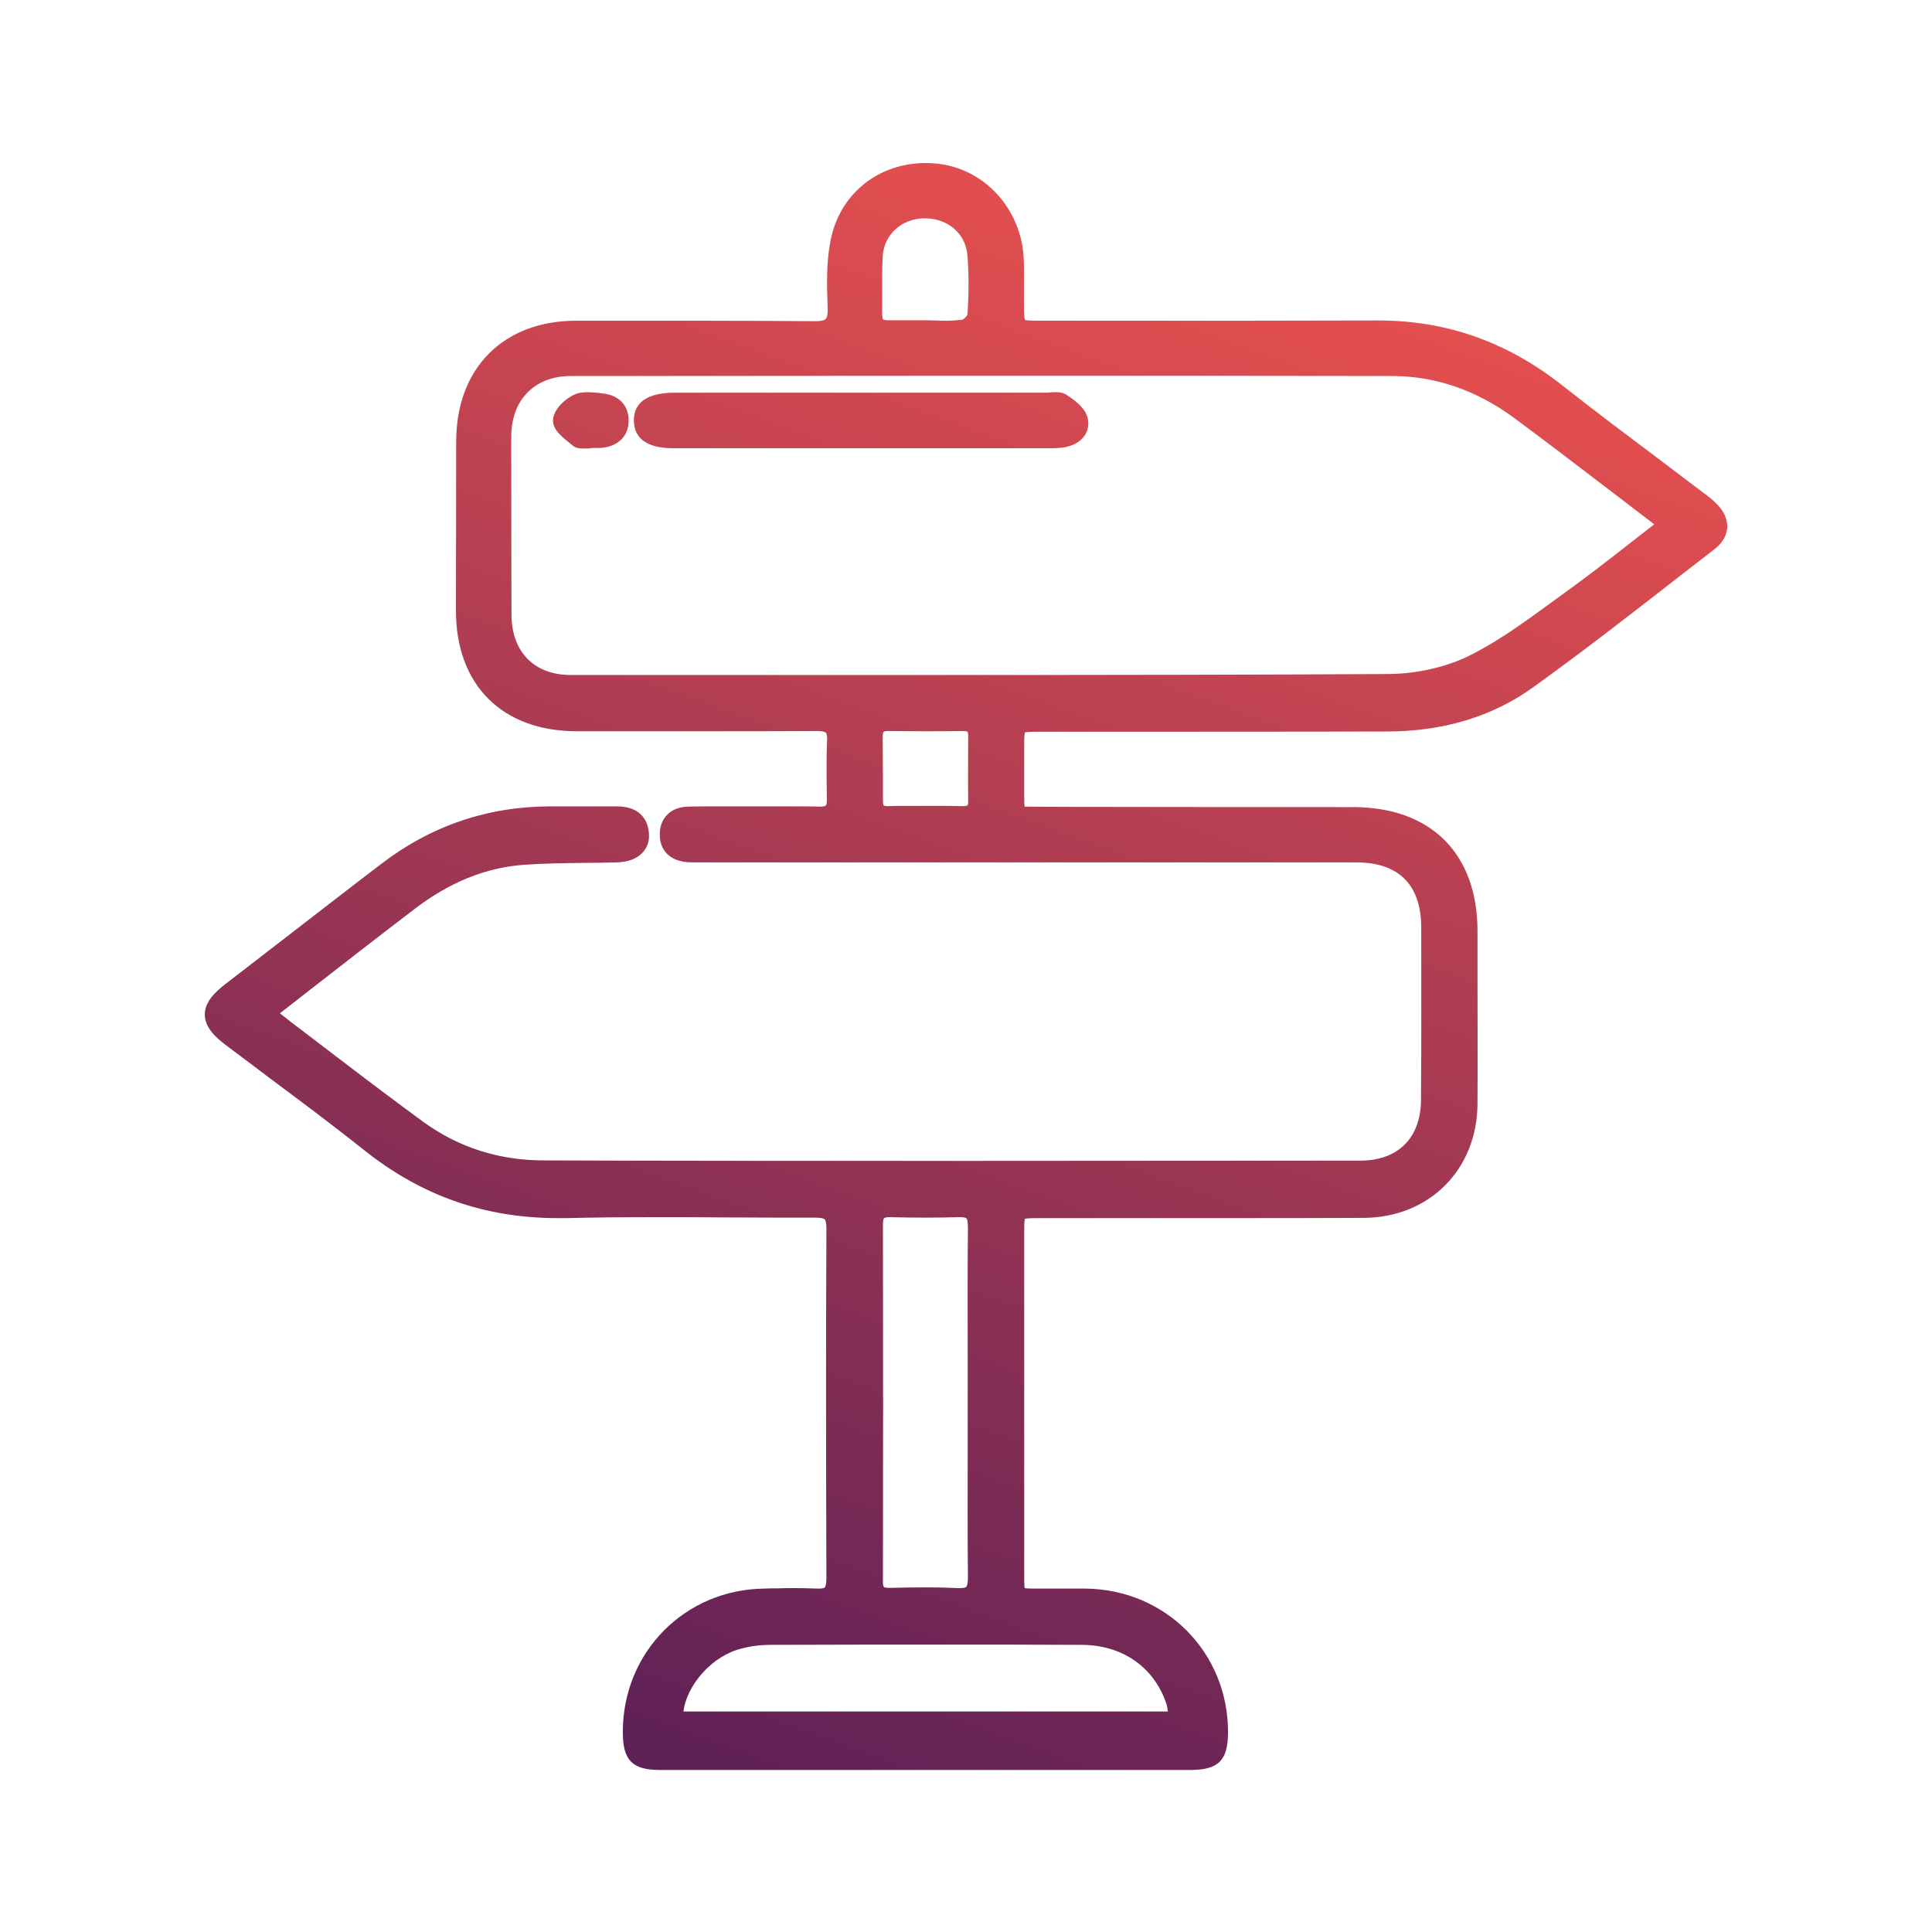
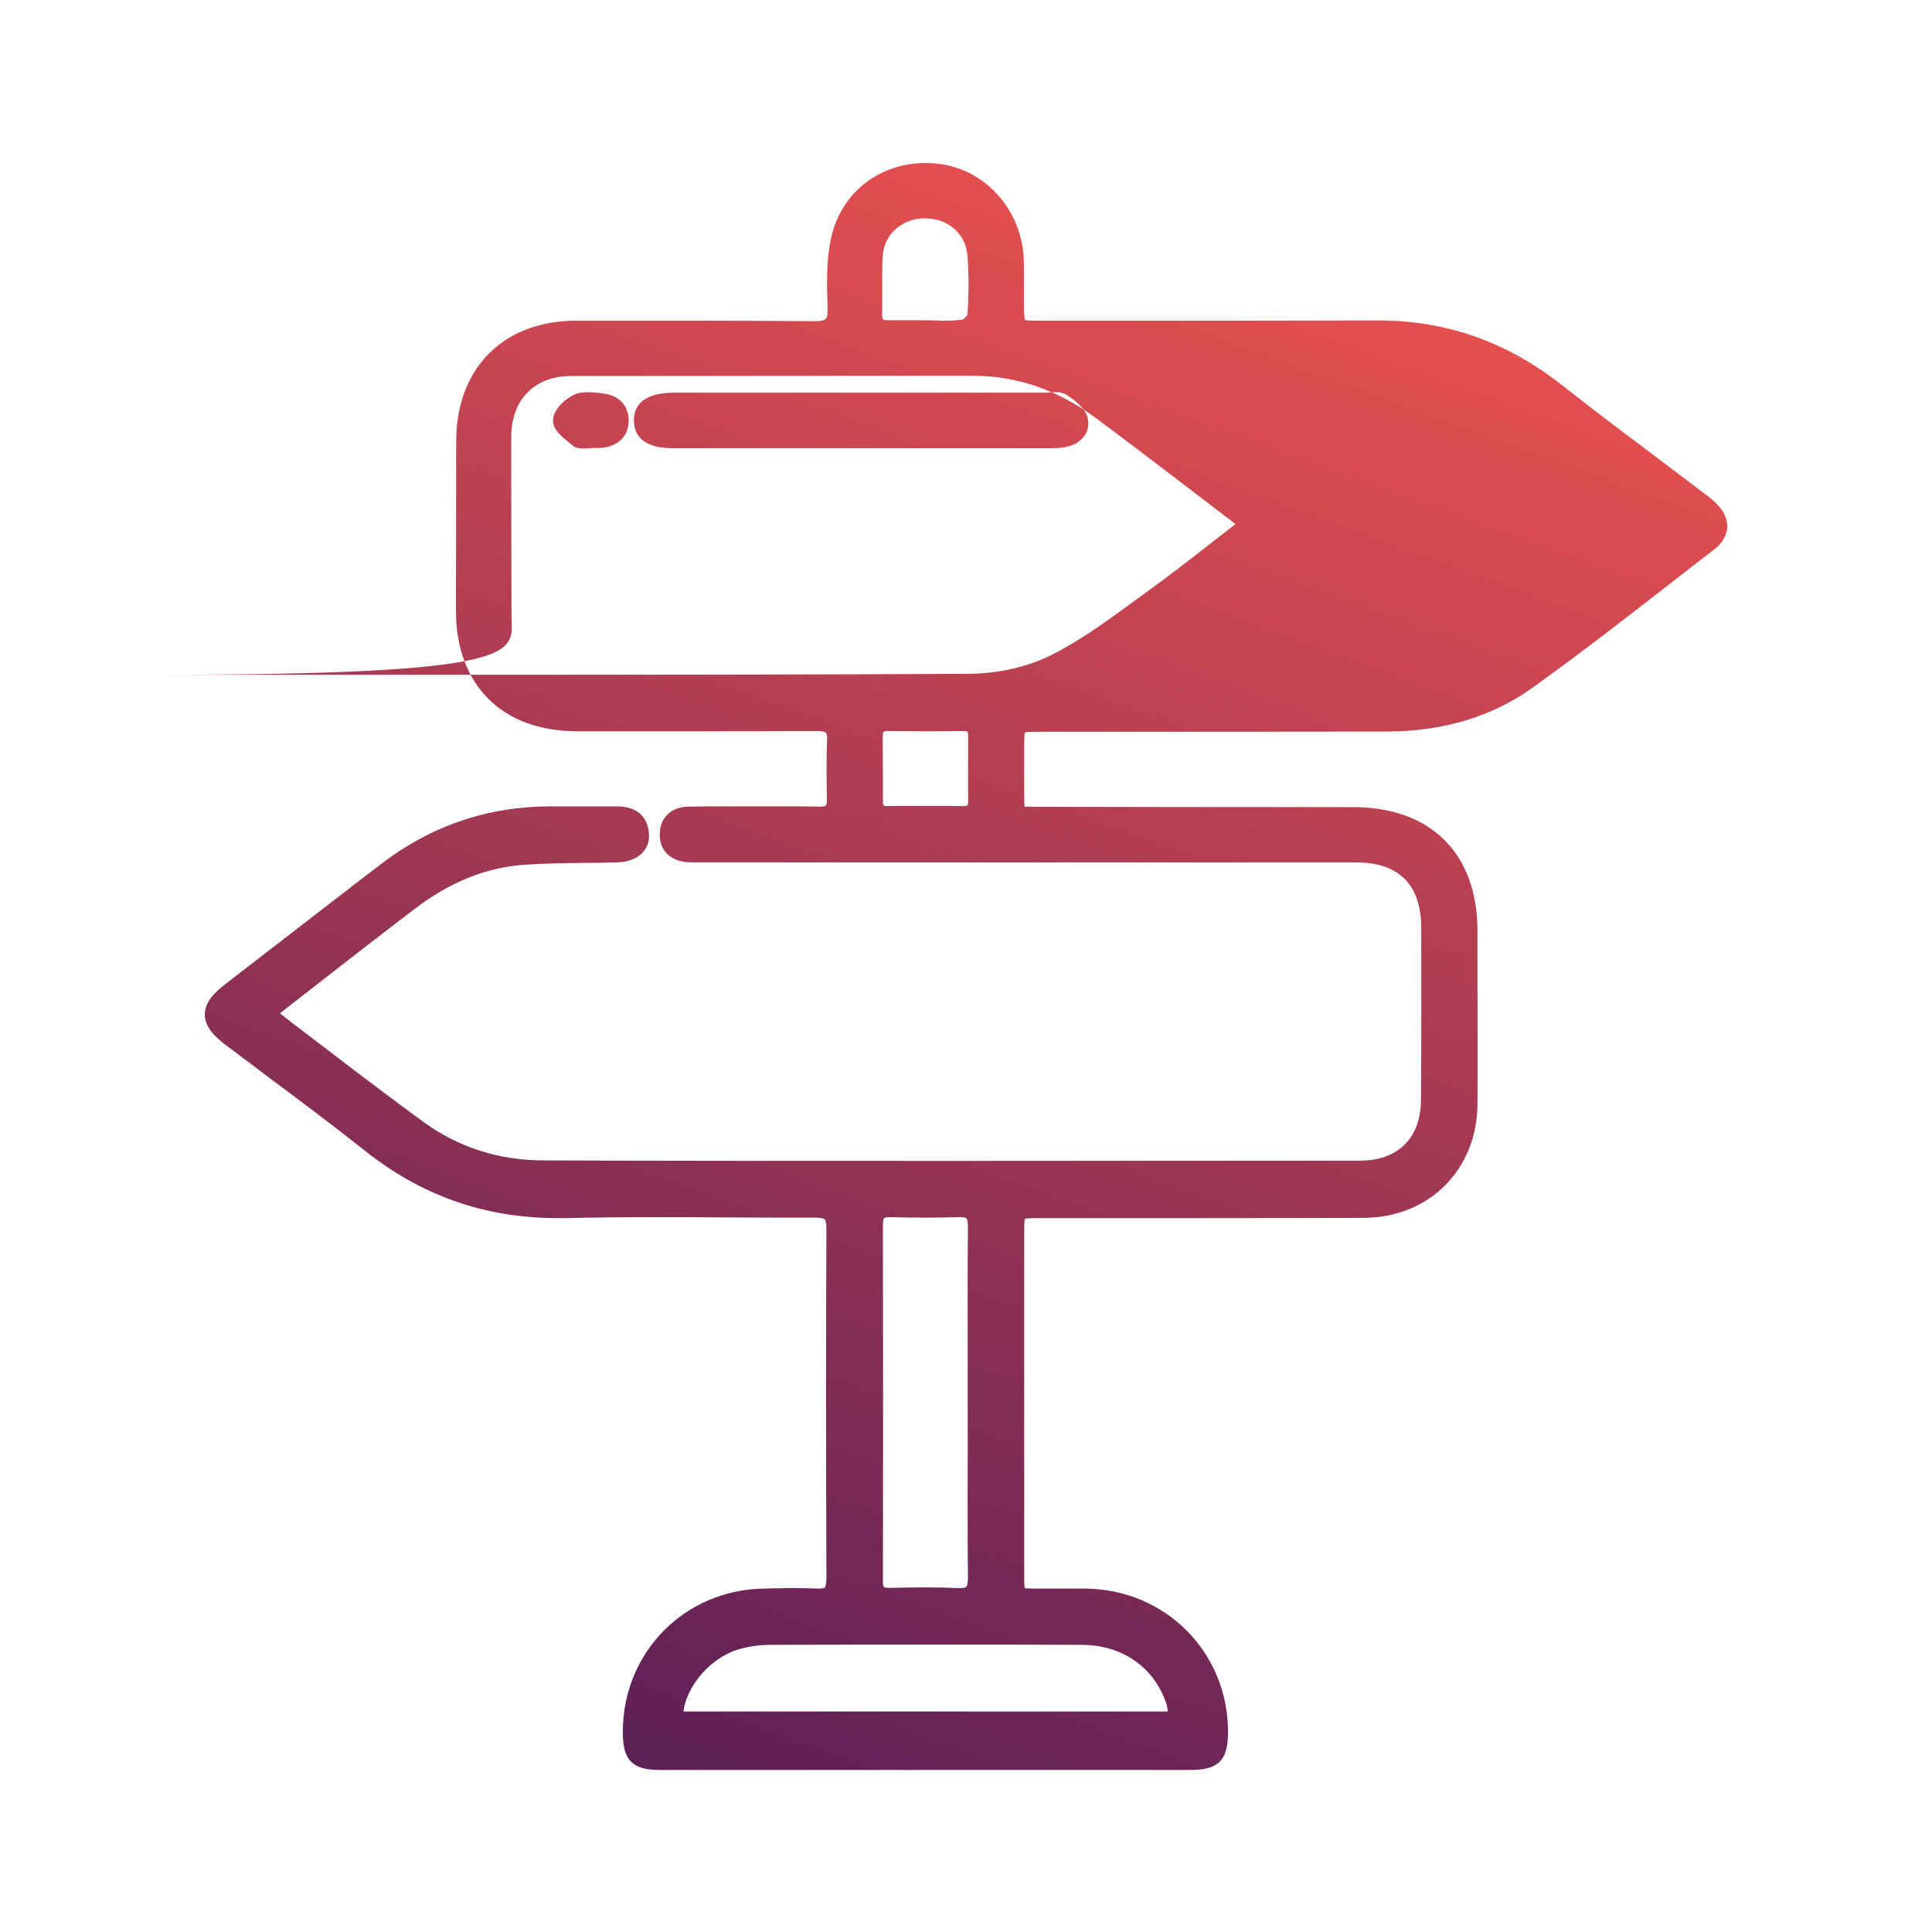
<svg xmlns="http://www.w3.org/2000/svg" id="Ebene_2_00000183940925544109172070000000498986820386839734_" x="0px" y="0px" viewBox="0 0 800 800" style="enable-background:new 0 0 800 800;" xml:space="preserve">
  <style type="text/css">	.st0{fill:url(#SVGID_1_);}</style>
  <g id="Ebene_1-2">
    <linearGradient id="SVGID_1_" gradientUnits="userSpaceOnUse" x1="482.39" y1="710.042" x2="251.6" y2="75.95" gradientTransform="matrix(1 0 0 -1 0 802.6)">
      <stop offset="0" style="stop-color:#E44F4F" />
      <stop offset="1" style="stop-color:#5D2057" />
    </linearGradient>
-     <path class="st0" d="M710.6,208.4c-1.6-1.6-3.4-3-5.2-4.3l-0.4-0.3c-6.2-4.7-12.3-9.3-18.5-14c-13-9.8-26.4-19.8-39.3-30  c-23-18.2-48.1-27.1-76.5-27.1h-0.3c-18.9,0-37.9,0.1-56.8,0.1c-14.3,0-28.7,0-43,0c-13,0-25.9,0-38.9,0c-3.2,0-6.6,0-7.2-0.3  c-0.5-0.7-0.5-4.2-0.5-7.6c0-1.8,0-3.6,0-5.4c0-4.1,0.1-8.3-0.1-12.4c-0.9-20.7-16.6-37.7-36.5-39.4c-1.3-0.1-2.7-0.2-4-0.2  c-19.9,0-35.8,12.9-39.5,32.2c-1.8,9-1.5,18.4-1.2,27.5v0.3c0.1,3-0.4,4.2-0.8,4.6c-0.4,0.4-1.5,0.9-4.4,0.9h-0.2  c-14.2-0.1-29.6-0.2-48.5-0.2c-11.1,0-22.2,0-33.3,0l-16.9,0c-30.2,0-49.7,19.7-49.7,50c0,23.4-0.1,46.7-0.1,70.1  c0,30.8,19.2,49.9,50.1,49.9H255c10.9,0,21.9,0,32.8,0c19.7,0,35.7,0,50.5-0.1c2.7,0,3.5,0.5,3.7,0.7c0.1,0.2,0.6,0.8,0.5,3  c-0.4,8.3-0.2,16.8-0.1,24.7c0,1.5-0.2,2.2-0.4,2.4c-0.1,0.1-0.5,0.5-2.4,0.5h-0.2c-4-0.1-8-0.1-12-0.1c-3.2,0-6.4,0-9.5,0  c-2.6,0-5.2,0-7.8,0l-12.3,0c-3.6,0-8.3,0-13,0.1c-7,0.2-11.6,4.7-11.6,11.4c-0.1,6.7,4.2,11,11.3,11.6c1.5,0.1,3,0.1,4.1,0.1  c0.6,0,3.7,0,3.7,0h132.5c45.6,0,91.2,0,136.8,0c17.6,0,26.9,9.3,26.9,27c0,22.1,0.1,47.1-0.1,71.4c-0.1,15.7-9.5,25.1-25.2,25.1  h-7c-52.7,0-105.4,0.1-158,0.1c-66,0-120.9,0-173-0.2c-18.6,0-35.3-5.4-49.7-15.8c-12.3-9-24.6-18.3-36.5-27.4  c-4.6-3.5-9.3-7.1-13.9-10.6c-2.7-2-5.3-4-8-6.2c-0.4-0.3-0.8-0.6-1.2-0.9l12.8-10c14-10.9,28.4-22.1,42.7-33  c14.7-11.3,29.6-17.3,45.4-18.5c8.4-0.6,17.1-0.7,25.5-0.8c4.4,0,8.7-0.1,13.1-0.2c4.7-0.1,8.5-1.6,10.8-4.2  c1.9-2.1,2.8-4.8,2.5-7.9c-0.3-4.1-2.5-11.1-13.3-11.1h-14.6c-3.9,0-7.9,0-11.9,0h-0.9c-25.9,0-49.5,8-70.1,23.8  c-14.7,11.2-29.6,22.8-44,33.9c-6.9,5.3-13.7,10.6-20.6,15.9c-4,3.1-8.5,7.2-8.5,12.6c0,5.4,4.6,9.5,8.5,12.5  c6.1,4.6,12.2,9.1,18.2,13.7c12.9,9.6,26.3,19.6,39.1,29.8c23.9,19.1,50.2,28.3,80.5,28.3c1.2,0,2.4,0,3.6,0  c11.2-0.3,23.5-0.4,38.6-0.4c8.4,0,16.7,0,25.1,0.1c8.4,0,16.8,0.1,25.1,0.1c4.6,0,9.2,0,13.8,0h0.2c2.7,0,3.7,0.4,4,0.7  c0.2,0.2,0.7,1,0.7,3.8c-0.2,42.4-0.2,87,0,144.9c0,2.7-0.5,3.5-0.6,3.7c-0.3,0.3-1.2,0.5-2.3,0.5c-0.2,0-0.5,0-0.7,0  c-2.8-0.1-5.7-0.2-9.2-0.2c-2.7,0-5.3,0-8,0.1c-1.6,0-3.2,0-4.8,0.1c-33,0.3-58.8,26.4-58.7,59.5c0,11.6,3.9,15.6,15.3,15.6  c5.2,0,10.5,0,15.7,0h107c32.3,0,64.7,0,97,0c11.6,0,15.5-3.9,15.6-15.3c0.2-33.3-25.8-59.5-59.1-59.8c-2.3,0-4.6,0-6.9,0h-12.9  c-2.2,0-4.4,0-5.3-0.2c-0.2-0.9-0.2-3.4-0.2-5.6c0-47.2,0-94.3,0-141.5c0-2.4,0-5,0.3-5.8c0.9-0.3,3.6-0.3,6.3-0.3l77.2,0  c18.9,0,37.8,0,56.7-0.1c27.2-0.1,47.1-20,47.2-47.3c0.1-18,0-36.1,0-54.1l0-17.3c0-32.2-19.3-51.4-51.6-51.4c0,0-135,0-135.9-0.2  c-0.2-0.9-0.2-3.3-0.2-5.6c0-6.3,0-12.7,0-19c0-2.6,0-5.2,0.3-6.1c0.9-0.3,3.6-0.3,6.1-0.3c0,0,123.1,0,144.2-0.1  c22.9-0.1,43-6.1,59.7-18c19.4-13.9,38.6-28.8,57.1-43.2c6-4.7,12.1-9.4,18.2-14.1c3.4-2.6,5.2-5.6,5.5-9  C715.4,214.9,713.8,211.6,710.6,208.4L710.6,208.4z M400.6,130.3c-0.3,0.7-1.6,2-2.2,2.1c-1.9,0.2-3.9,0.4-6.5,0.4  c-1.5,0-3,0-4.5-0.1c-1.6,0-3.1-0.1-4.7-0.1h-8.8c-2.1,0-4.1,0-6.4,0c-1,0-1.6-0.2-1.8-0.3c0,0-0.4-0.4-0.4-1.9c0-2.9,0-5.9,0-8.8  c0-5.1-0.1-10.3,0.2-15.4c0.5-9.1,7.9-15.8,17.5-15.8c9.6,0,17,6.5,17.6,15.5C401.2,113.5,401.2,121.7,400.6,130.3L400.6,130.3z   M211.8,254.7c-0.1-24.9-0.1-49.9-0.1-74.1c0.1-15.1,9.7-24.9,24.7-24.9h10.5c52,0,104.1-0.1,156.1-0.1c66.2,0,121.3,0,173.4,0.1  c18,0,35,5.9,50.5,17.3c12.8,9.5,25.8,19.4,38.2,28.9c6.4,4.9,12.8,9.8,19.1,14.6c0.3,0.2,0.5,0.4,0.8,0.6  c-3.2,2.5-6.3,4.9-9.4,7.3c-9.3,7.3-18.2,14.2-27.2,20.7c-2.2,1.6-4.4,3.2-6.6,4.8c-10.7,7.8-21.8,15.9-33.6,21.7  c-9.5,4.7-21.7,7.4-33.2,7.5c-54.3,0.3-112.1,0.4-187.6,0.4c-32.5,0-65,0-97.5,0l-53.6,0C221.3,279.5,211.9,270,211.8,254.7  L211.8,254.7z M365.5,305.2c0-1.8,0.4-2.2,0.4-2.2c0.1-0.1,0.6-0.3,1.7-0.3l0,0c5,0,9.9,0.1,14.9,0.1c5.5,0,10.9,0,16.4-0.1  c1.1,0,1.6,0.2,1.7,0.3c0.1,0.1,0.3,0.5,0.3,1.5c0,9.2-0.1,18.2,0,27.2c0,1.2-0.2,1.7-0.3,1.8c-0.1,0.1-0.6,0.3-1.8,0.3h-0.2  c-2.1,0-4.2-0.1-6.3-0.1c-1.6,0-7.8,0-9.4,0s-3,0-4.5,0c-1.5,0-3,0-4.6,0c-2,0-4,0-6,0.1h-0.2c-1.1,0-1.6-0.2-1.7-0.3  c-0.1-0.1-0.3-0.7-0.3-1.9C365.6,323.5,365.6,314.8,365.5,305.2L365.5,305.2z M400.7,561.9c0,6.4,0,12.8,0,19.2  c0,6.3,0,12.5,0,18.8c0,17.5-0.1,35.5,0.1,53.3c0,2.9-0.5,3.7-0.7,3.9c-0.2,0.2-0.8,0.5-2.7,0.5l0,0c-0.2,0-0.5,0-0.8,0  c-4-0.2-8.2-0.3-13-0.3c-5.2,0-10.3,0.1-15.1,0.2h-0.3c-1.8,0-2.2-0.3-2.2-0.4c0,0-0.5-0.5-0.4-2.5c0.1-47.6,0.1-97.2,0-147.5  c0-2.2,0.4-2.6,0.5-2.7c0.1-0.1,0.7-0.4,2.1-0.4h0.3c4.1,0.1,9.6,0.2,15.2,0.2c4.9,0,9.3-0.1,13.5-0.2c0.2,0,0.4,0,0.6,0  c1.8,0,2.3,0.4,2.4,0.5c0.2,0.2,0.6,1.1,0.6,3.8C400.6,526.2,400.7,544.4,400.7,561.9L400.7,561.9z M483.6,708.7H283  c1.4-11.1,11.9-23,23.8-26c4.1-1.1,8.1-1.6,11.9-1.6c24.5-0.1,49-0.1,73.5-0.1c18.5,0,37,0,55.6,0.1c16.7,0,29.8,9,35,23.9  C483.2,706,483.4,707.3,483.6,708.7L483.6,708.7z M262.5,174.4c-0.1-3.1,0.8-5.7,2.7-7.6c2.8-2.8,7.4-4.2,14.4-4.2  c11.1,0,22.2,0,33.2,0H391c14.1,0,28.1,0,42.2,0c0.5,0,1.1,0,1.7-0.1c0.8-0.1,1.5-0.1,2.3-0.1c1.2,0,3,0.1,4.6,1.2  c3.8,2.5,7.7,5.6,8.6,9.6c0.6,2.6,0.1,5.1-1.3,7.2c-1.8,2.6-4.9,4.3-8.8,4.9c-1.6,0.2-3.2,0.3-4.7,0.3h-88c-22.7,0-45.4,0-68.1,0  C275.3,185.6,262.8,185.6,262.5,174.4L262.5,174.4z M237,184.4c-0.4-0.4-0.9-0.7-1.3-1.1c-3.1-2.5-6.7-5.3-6.7-9.1  c-0.1-4.5,5-9,8.6-10.7c1.6-0.8,3.4-1.1,5.7-1.1c1.6,0,3.1,0.2,4.6,0.3c0.5,0.1,1,0.1,1.5,0.2c6.7,0.6,10.9,4.9,10.9,11.1  c0.1,6.2-3.9,10.5-10.6,11.4c-0.8,0.1-1.5,0.1-2.5,0.1c-0.6,0-1.2,0-1.8,0c-0.2,0-0.4,0-0.5,0c-0.4,0.1-0.7,0.2-1.1,0.2  c-0.1,0-0.4,0-0.5,0c-0.3,0-0.6,0-0.9,0c-0.4,0-0.8,0-1.2,0C240.1,185.7,238.4,185.6,237,184.4L237,184.4z" />
+     <path class="st0" d="M710.6,208.4c-1.6-1.6-3.4-3-5.2-4.3l-0.4-0.3c-6.2-4.7-12.3-9.3-18.5-14c-13-9.8-26.4-19.8-39.3-30  c-23-18.2-48.1-27.1-76.5-27.1h-0.3c-18.9,0-37.9,0.1-56.8,0.1c-14.3,0-28.7,0-43,0c-13,0-25.9,0-38.9,0c-3.2,0-6.6,0-7.2-0.3  c-0.5-0.7-0.5-4.2-0.5-7.6c0-1.8,0-3.6,0-5.4c0-4.1,0.1-8.3-0.1-12.4c-0.9-20.7-16.6-37.7-36.5-39.4c-1.3-0.1-2.7-0.2-4-0.2  c-19.9,0-35.8,12.9-39.5,32.2c-1.8,9-1.5,18.4-1.2,27.5v0.3c0.1,3-0.4,4.2-0.8,4.6c-0.4,0.4-1.5,0.9-4.4,0.9h-0.2  c-14.2-0.1-29.6-0.2-48.5-0.2c-11.1,0-22.2,0-33.3,0l-16.9,0c-30.2,0-49.7,19.7-49.7,50c0,23.4-0.1,46.7-0.1,70.1  c0,30.8,19.2,49.9,50.1,49.9H255c10.9,0,21.9,0,32.8,0c19.7,0,35.7,0,50.5-0.1c2.7,0,3.5,0.5,3.7,0.7c0.1,0.2,0.6,0.8,0.5,3  c-0.4,8.3-0.2,16.8-0.1,24.7c0,1.5-0.2,2.2-0.4,2.4c-0.1,0.1-0.5,0.5-2.4,0.5h-0.2c-4-0.1-8-0.1-12-0.1c-3.2,0-6.4,0-9.5,0  c-2.6,0-5.2,0-7.8,0l-12.3,0c-3.6,0-8.3,0-13,0.1c-7,0.2-11.6,4.7-11.6,11.4c-0.1,6.7,4.2,11,11.3,11.6c1.5,0.1,3,0.1,4.1,0.1  c0.6,0,3.7,0,3.7,0h132.5c45.6,0,91.2,0,136.8,0c17.6,0,26.9,9.3,26.9,27c0,22.1,0.1,47.1-0.1,71.4c-0.1,15.7-9.5,25.1-25.2,25.1  h-7c-52.7,0-105.4,0.1-158,0.1c-66,0-120.9,0-173-0.2c-18.6,0-35.3-5.4-49.7-15.8c-12.3-9-24.6-18.3-36.5-27.4  c-4.6-3.5-9.3-7.1-13.9-10.6c-2.7-2-5.3-4-8-6.2c-0.4-0.3-0.8-0.6-1.2-0.9l12.8-10c14-10.9,28.4-22.1,42.7-33  c14.7-11.3,29.6-17.3,45.4-18.5c8.4-0.6,17.1-0.7,25.5-0.8c4.4,0,8.7-0.1,13.1-0.2c4.7-0.1,8.5-1.6,10.8-4.2  c1.9-2.1,2.8-4.8,2.5-7.9c-0.3-4.1-2.5-11.1-13.3-11.1h-14.6c-3.9,0-7.9,0-11.9,0h-0.9c-25.9,0-49.5,8-70.1,23.8  c-14.7,11.2-29.6,22.8-44,33.9c-6.9,5.3-13.7,10.6-20.6,15.9c-4,3.1-8.5,7.2-8.5,12.6c0,5.4,4.6,9.5,8.5,12.5  c6.1,4.6,12.2,9.1,18.2,13.7c12.9,9.6,26.3,19.6,39.1,29.8c23.9,19.1,50.2,28.3,80.5,28.3c1.2,0,2.4,0,3.6,0  c11.2-0.3,23.5-0.4,38.6-0.4c8.4,0,16.7,0,25.1,0.1c8.4,0,16.8,0.1,25.1,0.1c4.6,0,9.2,0,13.8,0h0.2c2.7,0,3.7,0.4,4,0.7  c0.2,0.2,0.7,1,0.7,3.8c-0.2,42.4-0.2,87,0,144.9c0,2.7-0.5,3.5-0.6,3.7c-0.3,0.3-1.2,0.5-2.3,0.5c-0.2,0-0.5,0-0.7,0  c-2.8-0.1-5.7-0.2-9.2-0.2c-2.7,0-5.3,0-8,0.1c-1.6,0-3.2,0-4.8,0.1c-33,0.3-58.8,26.4-58.7,59.5c0,11.6,3.9,15.6,15.3,15.6  c5.2,0,10.5,0,15.7,0h107c32.3,0,64.7,0,97,0c11.6,0,15.5-3.9,15.6-15.3c0.2-33.3-25.8-59.5-59.1-59.8c-2.3,0-4.6,0-6.9,0h-12.9  c-2.2,0-4.4,0-5.3-0.2c-0.2-0.9-0.2-3.4-0.2-5.6c0-47.2,0-94.3,0-141.5c0-2.4,0-5,0.3-5.8c0.9-0.3,3.6-0.3,6.3-0.3l77.2,0  c18.9,0,37.8,0,56.7-0.1c27.2-0.1,47.1-20,47.2-47.3c0.1-18,0-36.1,0-54.1l0-17.3c0-32.2-19.3-51.4-51.6-51.4c0,0-135,0-135.9-0.2  c-0.2-0.9-0.2-3.3-0.2-5.6c0-6.3,0-12.7,0-19c0-2.6,0-5.2,0.3-6.1c0.9-0.3,3.6-0.3,6.1-0.3c0,0,123.1,0,144.2-0.1  c22.9-0.1,43-6.1,59.7-18c19.4-13.9,38.6-28.8,57.1-43.2c6-4.7,12.1-9.4,18.2-14.1c3.4-2.6,5.2-5.6,5.5-9  C715.4,214.9,713.8,211.6,710.6,208.4L710.6,208.4z M400.6,130.3c-0.3,0.7-1.6,2-2.2,2.1c-1.9,0.2-3.9,0.4-6.5,0.4  c-1.5,0-3,0-4.5-0.1c-1.6,0-3.1-0.1-4.7-0.1h-8.8c-2.1,0-4.1,0-6.4,0c-1,0-1.6-0.2-1.8-0.3c0,0-0.4-0.4-0.4-1.9c0-2.9,0-5.9,0-8.8  c0-5.1-0.1-10.3,0.2-15.4c0.5-9.1,7.9-15.8,17.5-15.8c9.6,0,17,6.5,17.6,15.5C401.2,113.5,401.2,121.7,400.6,130.3L400.6,130.3z   M211.8,254.7c-0.1-24.9-0.1-49.9-0.1-74.1c0.1-15.1,9.7-24.9,24.7-24.9h10.5c52,0,104.1-0.1,156.1-0.1c18,0,35,5.9,50.5,17.3c12.8,9.5,25.8,19.4,38.2,28.9c6.4,4.9,12.8,9.8,19.1,14.6c0.3,0.2,0.5,0.4,0.8,0.6  c-3.2,2.5-6.3,4.9-9.4,7.3c-9.3,7.3-18.2,14.2-27.2,20.7c-2.2,1.6-4.4,3.2-6.6,4.8c-10.7,7.8-21.8,15.9-33.6,21.7  c-9.5,4.7-21.7,7.4-33.2,7.5c-54.3,0.3-112.1,0.4-187.6,0.4c-32.5,0-65,0-97.5,0l-53.6,0C221.3,279.5,211.9,270,211.8,254.7  L211.8,254.7z M365.5,305.2c0-1.8,0.4-2.2,0.4-2.2c0.1-0.1,0.6-0.3,1.7-0.3l0,0c5,0,9.9,0.1,14.9,0.1c5.5,0,10.9,0,16.4-0.1  c1.1,0,1.6,0.2,1.7,0.3c0.1,0.1,0.3,0.5,0.3,1.5c0,9.2-0.1,18.2,0,27.2c0,1.2-0.2,1.7-0.3,1.8c-0.1,0.1-0.6,0.3-1.8,0.3h-0.2  c-2.1,0-4.2-0.1-6.3-0.1c-1.6,0-7.8,0-9.4,0s-3,0-4.5,0c-1.5,0-3,0-4.6,0c-2,0-4,0-6,0.1h-0.2c-1.1,0-1.6-0.2-1.7-0.3  c-0.1-0.1-0.3-0.7-0.3-1.9C365.6,323.5,365.6,314.8,365.5,305.2L365.5,305.2z M400.7,561.9c0,6.4,0,12.8,0,19.2  c0,6.3,0,12.5,0,18.8c0,17.5-0.1,35.5,0.1,53.3c0,2.9-0.5,3.7-0.7,3.9c-0.2,0.2-0.8,0.5-2.7,0.5l0,0c-0.2,0-0.5,0-0.8,0  c-4-0.2-8.2-0.3-13-0.3c-5.2,0-10.3,0.1-15.1,0.2h-0.3c-1.8,0-2.2-0.3-2.2-0.4c0,0-0.5-0.5-0.4-2.5c0.1-47.6,0.1-97.2,0-147.5  c0-2.2,0.4-2.6,0.5-2.7c0.1-0.1,0.7-0.4,2.1-0.4h0.3c4.1,0.1,9.6,0.2,15.2,0.2c4.9,0,9.3-0.1,13.5-0.2c0.2,0,0.4,0,0.6,0  c1.8,0,2.3,0.4,2.4,0.5c0.2,0.2,0.6,1.1,0.6,3.8C400.6,526.2,400.7,544.4,400.7,561.9L400.7,561.9z M483.6,708.7H283  c1.4-11.1,11.9-23,23.8-26c4.1-1.1,8.1-1.6,11.9-1.6c24.5-0.1,49-0.1,73.5-0.1c18.5,0,37,0,55.6,0.1c16.7,0,29.8,9,35,23.9  C483.2,706,483.4,707.3,483.6,708.7L483.6,708.7z M262.5,174.4c-0.1-3.1,0.8-5.7,2.7-7.6c2.8-2.8,7.4-4.2,14.4-4.2  c11.1,0,22.2,0,33.2,0H391c14.1,0,28.1,0,42.2,0c0.5,0,1.1,0,1.7-0.1c0.8-0.1,1.5-0.1,2.3-0.1c1.2,0,3,0.1,4.6,1.2  c3.8,2.5,7.7,5.6,8.6,9.6c0.6,2.6,0.1,5.1-1.3,7.2c-1.8,2.6-4.9,4.3-8.8,4.9c-1.6,0.2-3.2,0.3-4.7,0.3h-88c-22.7,0-45.4,0-68.1,0  C275.3,185.6,262.8,185.6,262.5,174.4L262.5,174.4z M237,184.4c-0.4-0.4-0.9-0.7-1.3-1.1c-3.1-2.5-6.7-5.3-6.7-9.1  c-0.1-4.5,5-9,8.6-10.7c1.6-0.8,3.4-1.1,5.7-1.1c1.6,0,3.1,0.2,4.6,0.3c0.5,0.1,1,0.1,1.5,0.2c6.7,0.6,10.9,4.9,10.9,11.1  c0.1,6.2-3.9,10.5-10.6,11.4c-0.8,0.1-1.5,0.1-2.5,0.1c-0.6,0-1.2,0-1.8,0c-0.2,0-0.4,0-0.5,0c-0.4,0.1-0.7,0.2-1.1,0.2  c-0.1,0-0.4,0-0.5,0c-0.3,0-0.6,0-0.9,0c-0.4,0-0.8,0-1.2,0C240.1,185.7,238.4,185.6,237,184.4L237,184.4z" />
  </g>
</svg>